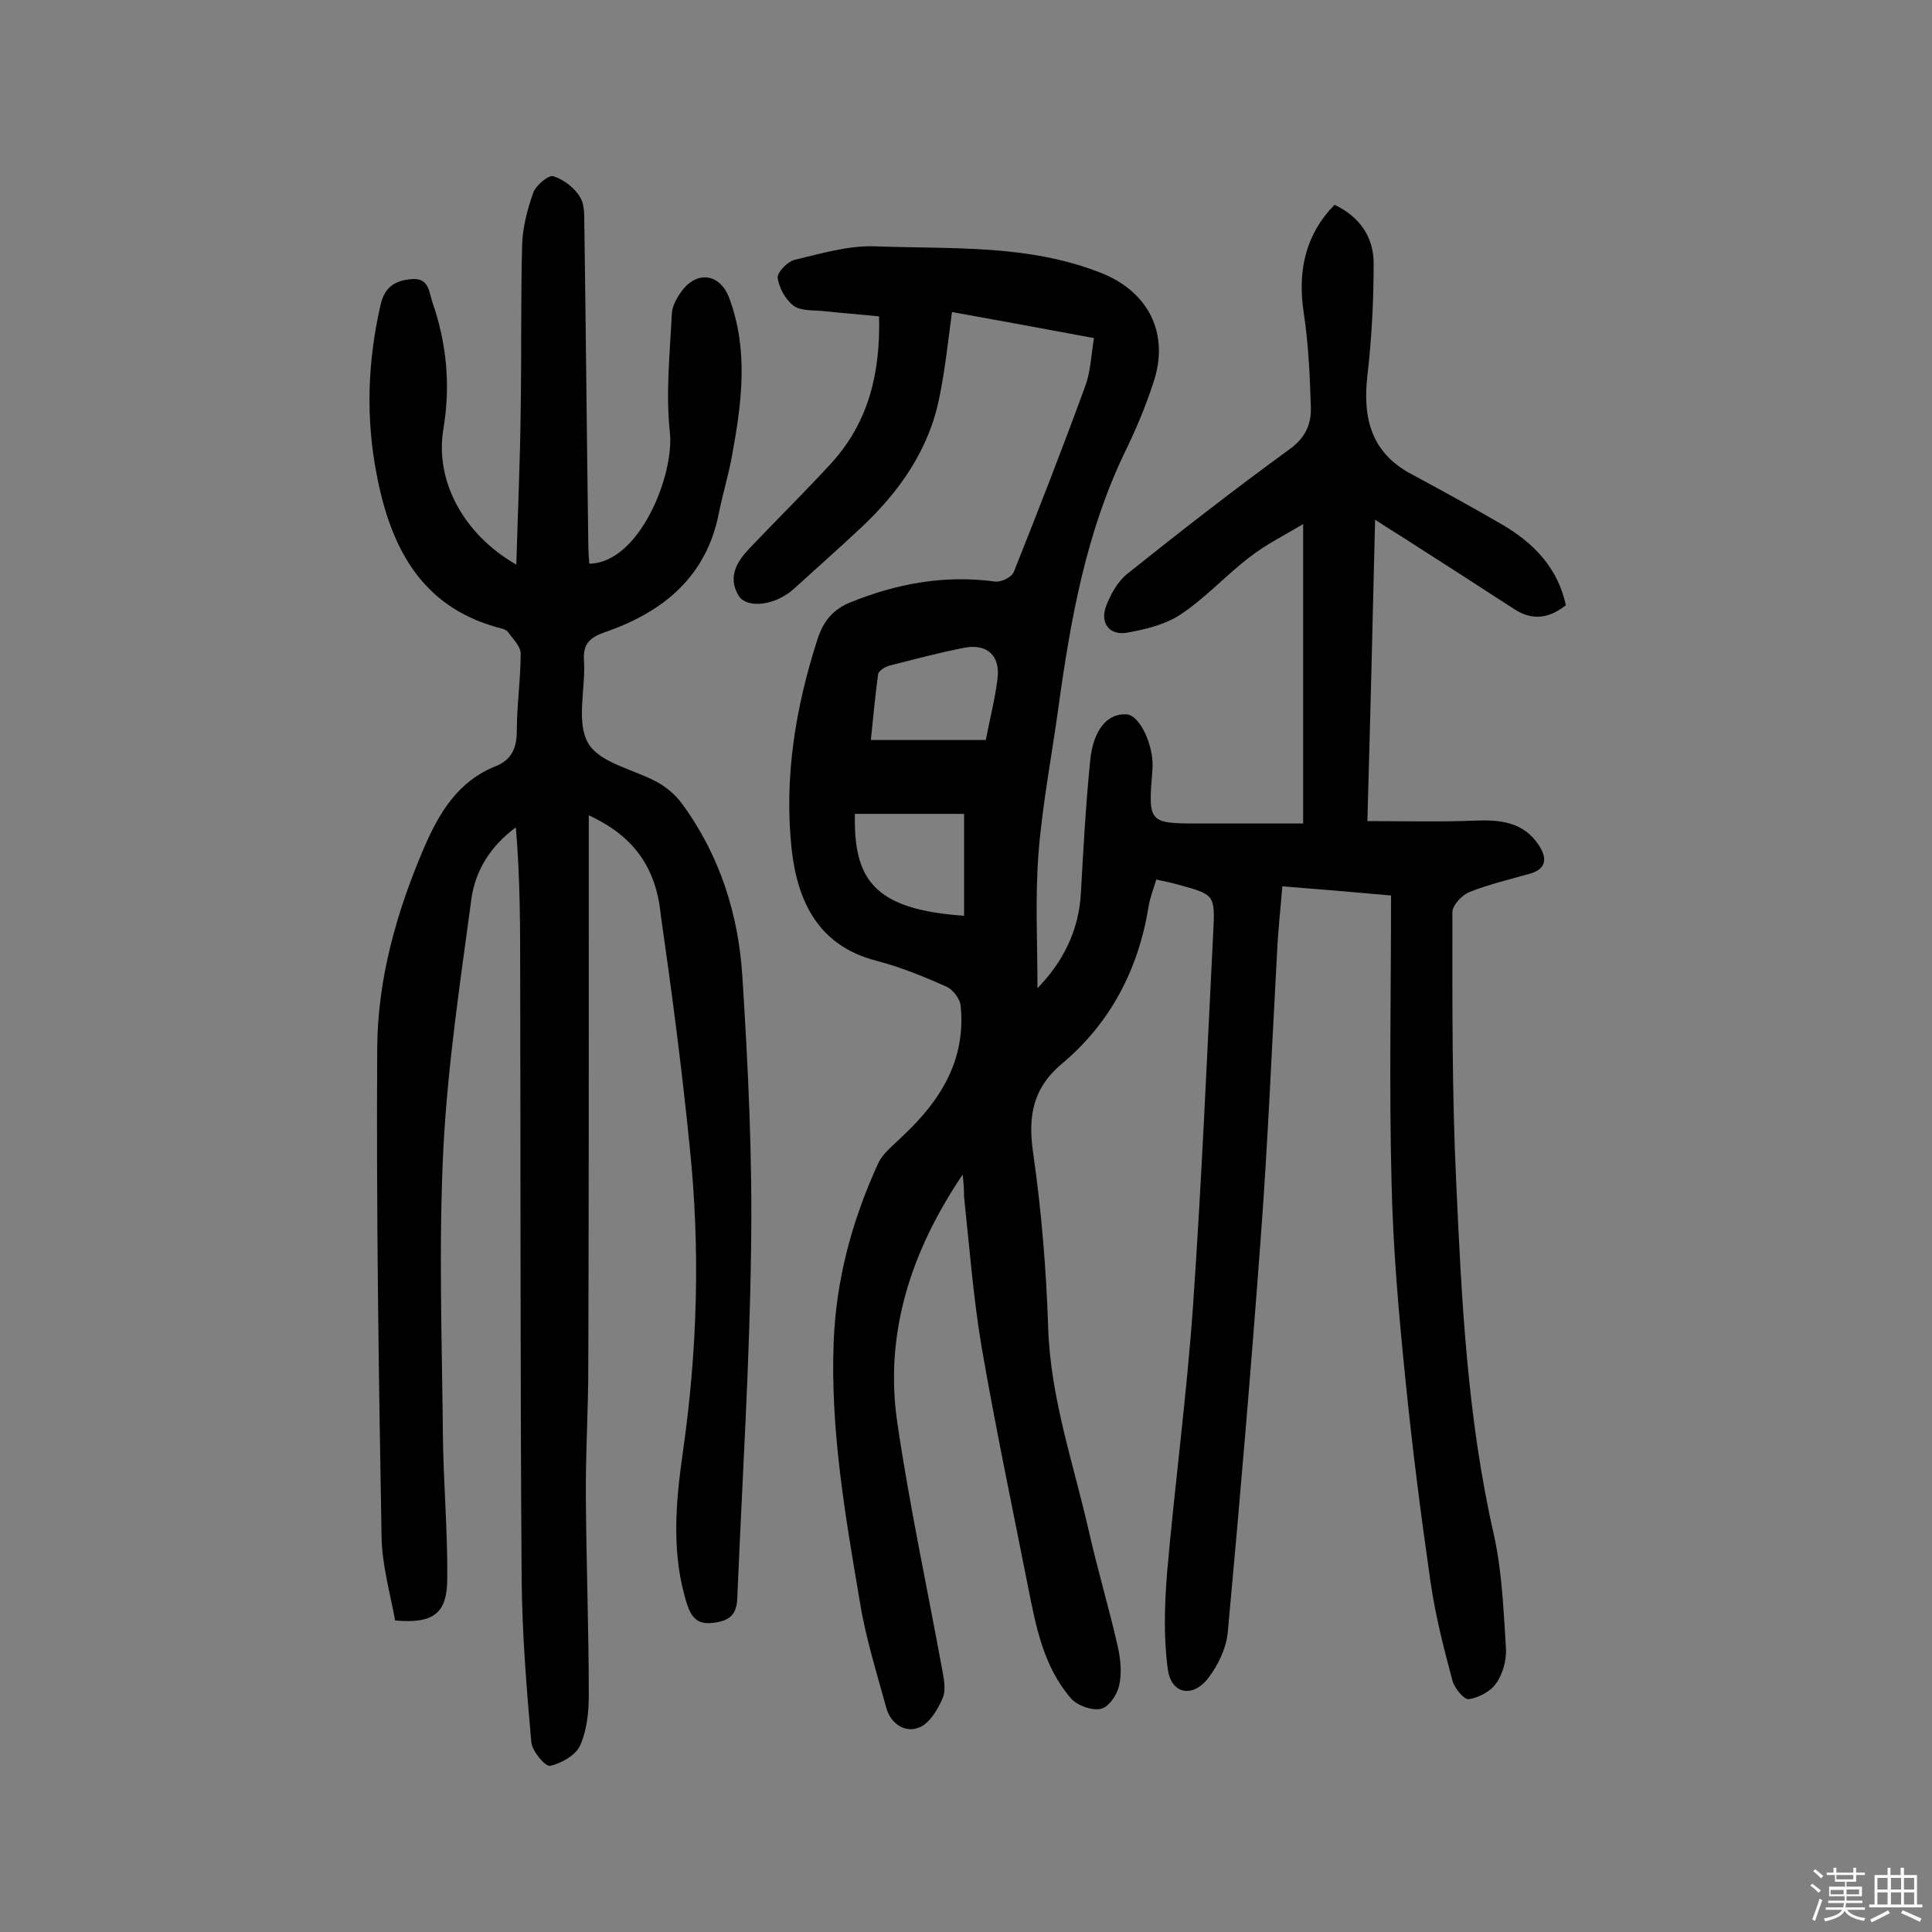
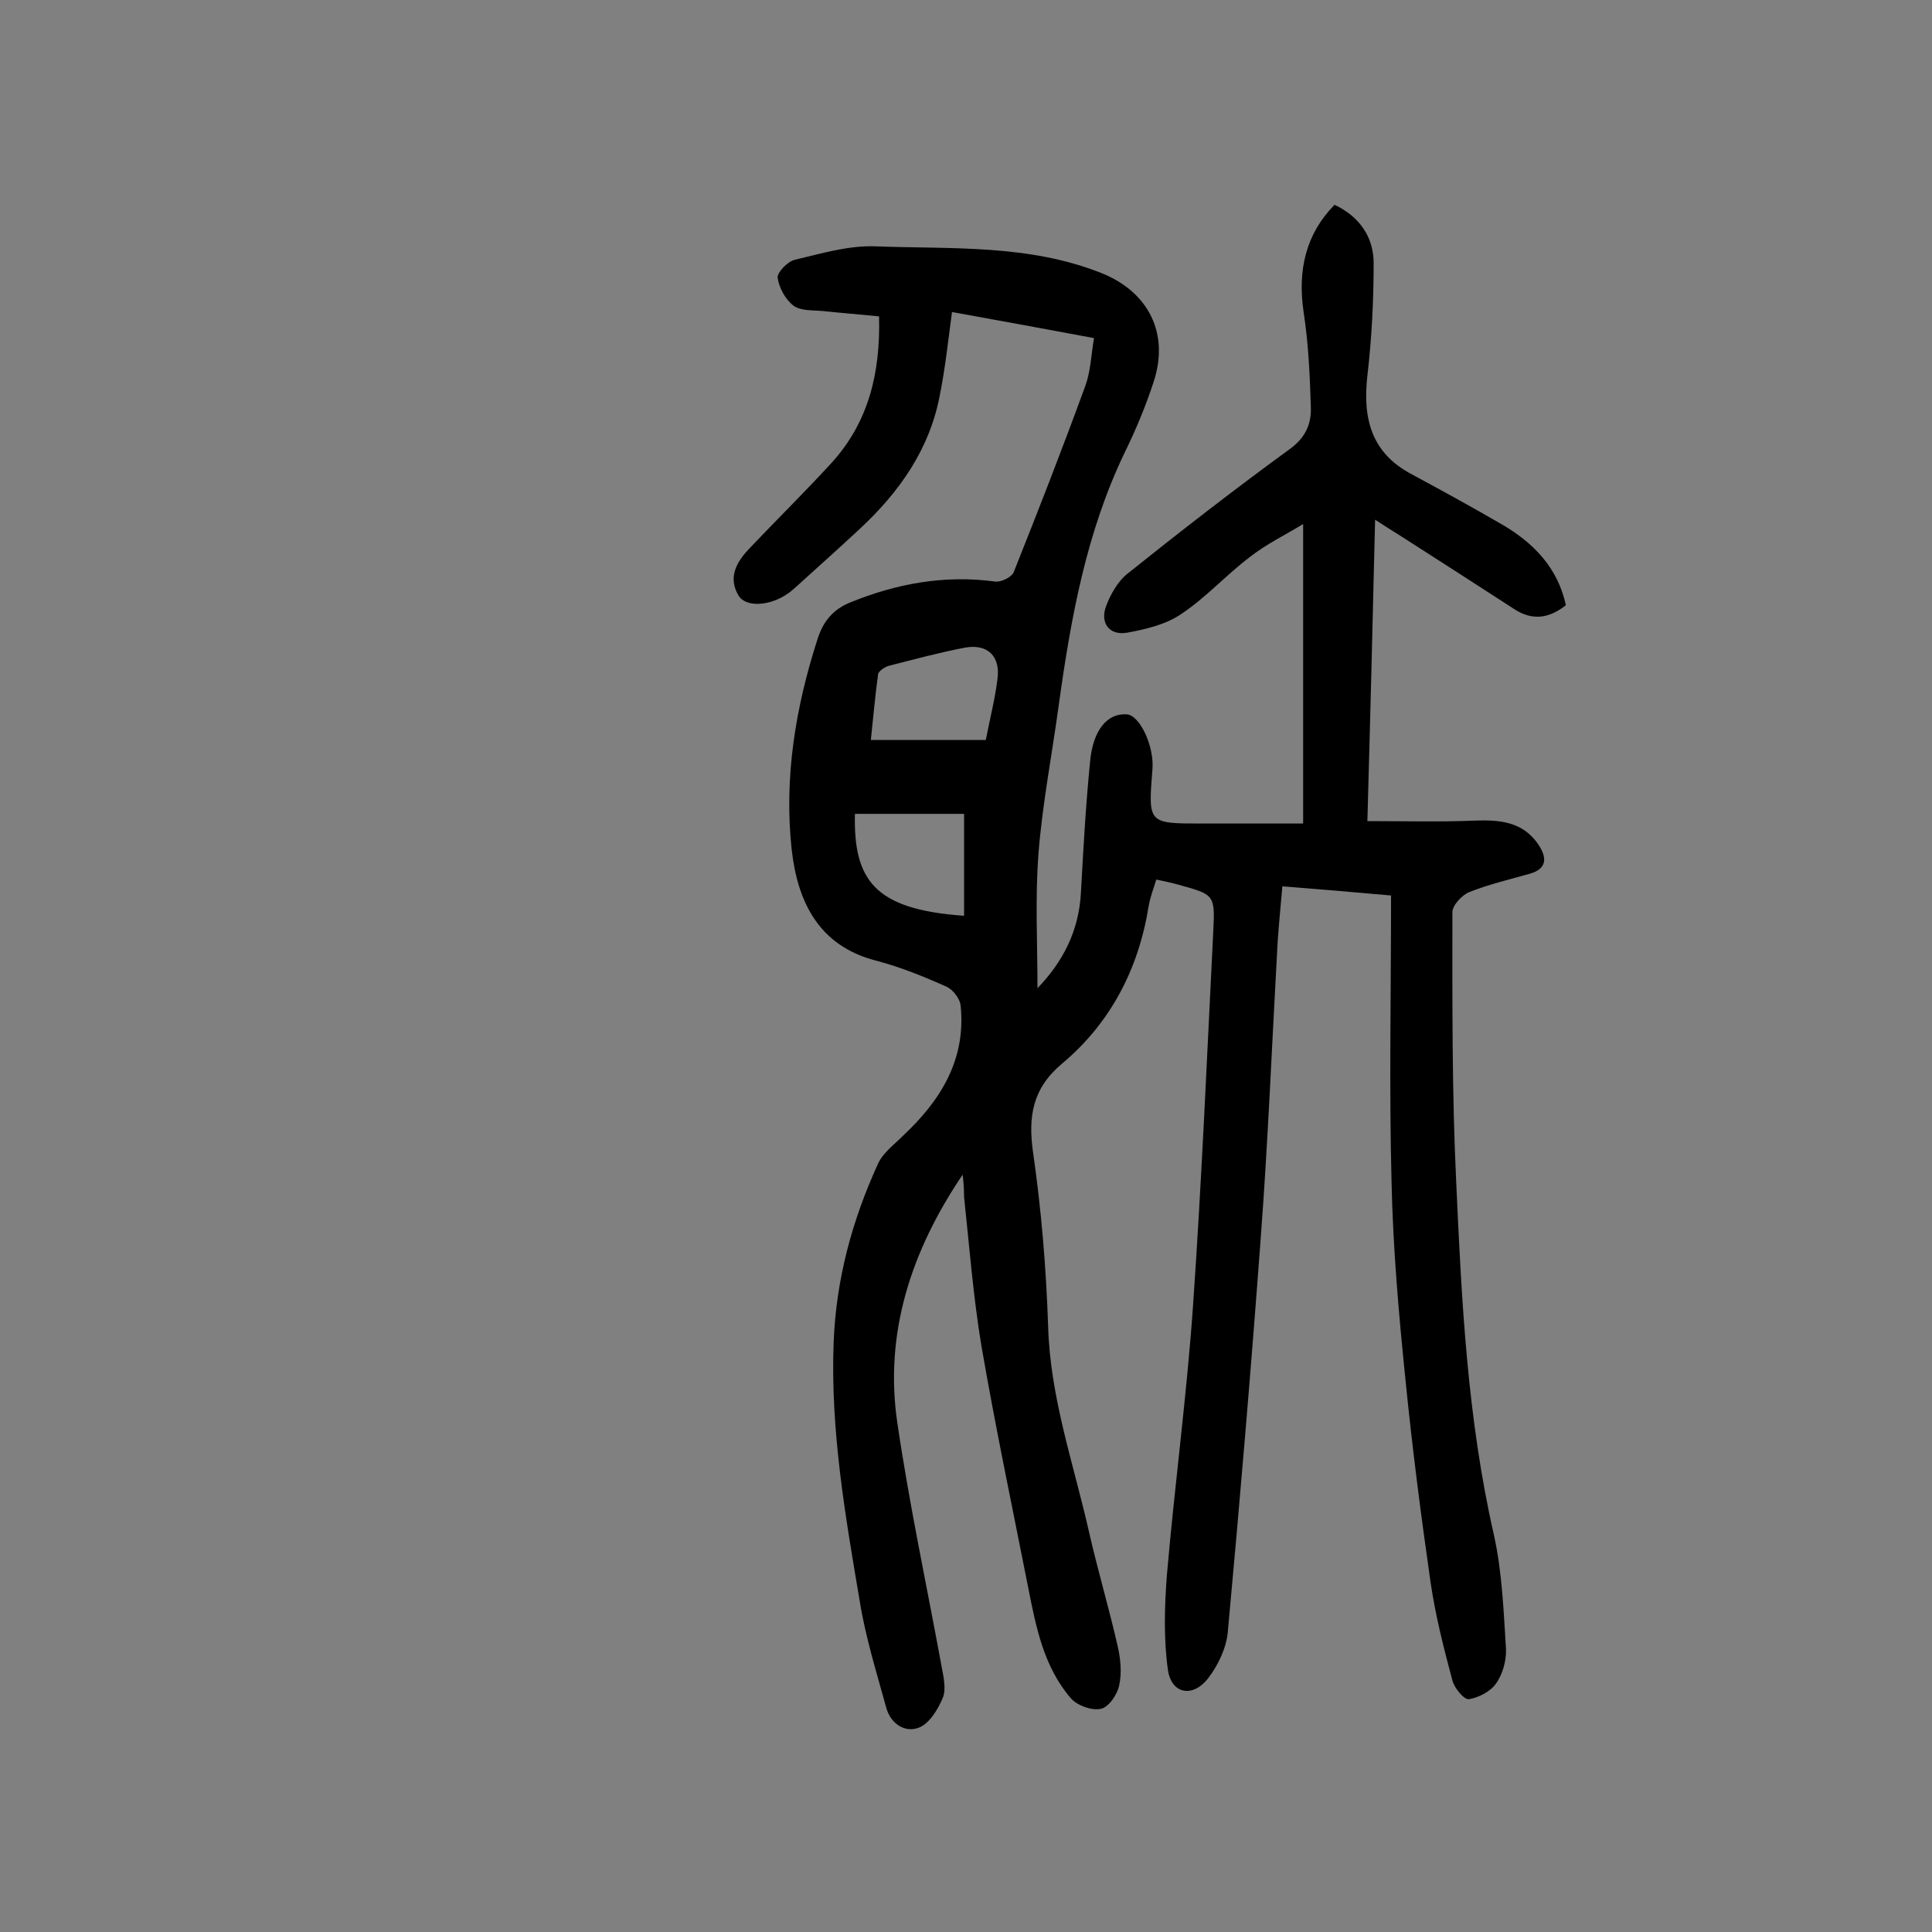
<svg xmlns="http://www.w3.org/2000/svg" enable-background="new 0 0 400 400" viewBox="0 0 400 400">
  <rect x="0" y="0" width="400" height="400" fill="#808080" stroke="none" />
-   <path d="m374.8 390.4.4-.4c.7.5 1.3 1 1.8 1.4l-.5.5c-.5-.6-1.1-1.1-1.7-1.5zm1 7.3-.6-.3c.5-1.4 1.1-2.8 1.5-4.3.2.1.4.2.6.3-.5 1.3-1 2.8-1.5 4.3zm-.4-10.3.4-.4c.4.3 1 .8 1.7 1.4l-.5.5c-.4-.5-1-1-1.6-1.5zm2.5.3h1.7v-1h.6v1h3.5v-1h.6v1h1.8v.5h-1.8v1.4h-2v1h3.2v2h-3.2v.9h3.3v.5h-3.4c0 .3-.1.6-.1.9h4v.5h-3.7c.7.9 1.9 1.5 3.8 1.7-.1.2-.2.4-.3.6-2.1-.4-3.5-1.1-4-2.1-.4 1-1.8 1.7-4 2.2-.1-.2-.2-.4-.3-.6 2.1-.4 3.4-1 3.8-1.8h-3.4v-.5h3.6c.1-.3.1-.6.2-.9h-3.3v-.5h3.4c0-.3 0-.6 0-.9h-3.2v-2h3.3v-1h-2.1v-1.4h-1.7v-.5zm1.1 3.5v1h2.7c0-.3 0-.4 0-.4 0-.1 0-.2 0-.2 0-.1 0-.2 0-.3h-2.7zm1.2-3v.9h3.5v-.9zm4.7 3h-2.6v.6.4h2.6z" fill="#fbfafc" />
-   <path d="m393.6 386.7h.6v1.5h2.7v6.1h1.1v.6h-11v-.6h1.1v-6.1h2.7v-1.5h.6v1.5h2.1v-1.5zm-2.7 8.8.4.6c-1.2.6-2.5 1.3-3.8 1.9-.1-.2-.2-.4-.3-.6 1.2-.6 2.5-1.2 3.7-1.9zm-2.2-6.7v2.4h2.1v-2.4zm0 3v2.5h2.1v-2.5zm2.8-3v2.4h2.1v-2.4zm0 3v2.5h2.1v-2.5zm6 6.1c-1.4-.7-2.7-1.3-3.9-1.8l.3-.6c1.5.6 2.7 1.2 3.9 1.7zm-1.2-9.1h-2.1v2.4h2.1zm-2.1 3v2.5h2.1v-2.5z" fill="#fbfafc" />
  <g fill="#010000">
    <path d="m199.3 243.2c-10.6 15.7-16.3 32.8-13.5 51.5 2.5 17 6.1 33.7 9.2 50.6.4 2.1.9 4.5.2 6.2-1 2.4-2.8 5.4-5 6.2-2.8 1.1-5.8-.8-6.7-4.1-2-7.3-4.3-14.6-5.5-22.1-3-17.7-6.1-35.5-5.4-53.6.5-13 3.8-25.2 9.2-37 1-2.2 3.3-3.9 5.1-5.7 7.8-7.3 13.1-15.7 12-26.9-.1-1.5-1.6-3.4-2.9-4-4.7-2.1-9.6-4.1-14.6-5.4-12-3.1-16.3-12.3-17.5-23.1-1.6-14.8.8-29.4 5.4-43.6 1.2-3.7 3.3-6.1 6.8-7.5 9.6-3.9 19.5-5.7 29.9-4.3 1.2.2 3.5-.9 3.9-2 5.1-12.8 10.1-25.6 14.8-38.5 1.1-3 1.2-6.3 1.8-9.9-10.1-1.9-19.5-3.6-29.4-5.4-.8 6-1.4 11.6-2.5 17.1-2.1 11.3-8.4 20.2-16.7 27.9-4.4 4.1-8.9 8.1-13.3 12.1-.5.4-1 .9-1.5 1.2-3.7 2.6-8.7 2.9-10.2.4-2.3-3.9-.3-7.1 2.4-9.9 5.6-5.9 11.4-11.6 16.9-17.6 7.6-8.4 10.1-18.5 9.8-30.3-4-.4-7.8-.7-11.6-1.1-2.1-.2-4.6 0-6.1-1.1-1.7-1.3-3-3.7-3.3-5.8-.1-1.1 2-3.3 3.5-3.7 5.5-1.3 11.1-3 16.7-2.8 15.8.6 31.8-.5 47 5.6 9.6 3.9 14 12.5 10.6 22.6-1.6 4.9-3.6 9.7-5.9 14.4-8 16.6-11.2 34.4-13.7 52.4-1.4 10.3-3.4 20.5-4.2 30.8-.7 9.2-.2 18.5-.2 27.8 5.2-5.4 8.6-11.8 9-19.9.5-9.1 1-18.1 1.9-27.1.6-6.5 3.6-10 7.6-9.7 2.7.2 5.7 6.6 5.3 11.4-.9 11.2-.9 11.2 10.1 11.2h21.1c0-20.6 0-40.8 0-62-3.8 2.3-7.7 4.2-11 6.8-4.9 3.7-9.1 8.4-14.2 11.8-3.2 2.2-7.4 3.2-11.3 3.9-3.6.6-5.6-2-4.3-5.5.9-2.4 2.4-5.1 4.4-6.7 11-8.8 22.2-17.5 33.6-25.8 3.2-2.3 4.5-5.1 4.4-8.6-.2-6.6-.5-13.3-1.5-19.8-1.3-8.7.5-16.2 6.4-22.2 5.1 2.4 8.1 6.6 8.1 12.1 0 7.8-.4 15.6-1.3 23.3-1 8.8.8 16 9.2 20.4 6.3 3.4 12.5 6.8 18.7 10.4 6.5 3.8 11.5 8.9 13.2 16.7-3.4 2.7-6.9 3.3-10.7.8-7.7-5-15.5-10-23.3-15-1.6-1-3.2-2-5.5-3.5-.5 21-1 41.2-1.6 62.4 7.5 0 14.9.2 22.2-.1 5.2-.2 10.1.2 13.3 5.1 1.7 2.6 1.7 4.9-1.9 5.9-4.2 1.2-8.5 2.2-12.5 3.8-1.5.6-3.5 2.7-3.5 4.2 0 18.7-.1 37.4.8 56 1.1 24.4 2.3 48.8 7.8 72.9 1.7 7.7 2 15.7 2.5 23.6.1 2.4-.7 5.3-2.1 7.2-1.1 1.6-3.6 2.9-5.6 3.2-1 .1-3-2.3-3.4-3.9-1.8-6.7-3.5-13.4-4.5-20.2-2-13.9-3.8-27.9-5.2-41.9-1.4-13.7-2.6-27.4-2.9-41.2-.5-19.5-.1-38.9-.1-59.2-7.8-.7-14.9-1.3-22.5-1.9-.4 4.8-.9 9.3-1.1 13.8-1.1 19.8-1.9 39.5-3.4 59.3-2 27.1-4.3 54.2-6.8 81.3-.3 3.3-2 6.9-4.1 9.6-3.2 4.1-7.6 3.2-8.3-1.8-.9-6.4-.7-13.2-.2-19.7 1.6-18.5 4.1-37 5.4-55.6 1.8-25.9 2.9-51.8 4.2-77.7.4-7.5.1-7.5-7.1-9.5-1.4-.4-2.8-.7-4.7-1.1-.6 2-1.3 3.7-1.6 5.6-2.1 13-7.9 24.1-17.9 32.5-6.1 5.1-7.1 10.9-6 18.5 1.7 11.8 2.7 23.9 3.1 35.8.4 14.8 5.3 28.6 8.5 42.8 1.8 7.9 4.1 15.6 5.9 23.5.6 2.6.9 5.6.3 8.2-.4 1.9-2.2 4.5-3.8 4.8-1.9.4-4.9-.7-6.2-2.2-5.6-6.5-7.2-14.7-8.8-22.8-3.3-16.7-6.8-33.3-9.7-50.1-1.7-10.2-2.5-20.6-3.6-30.9 0-1.5-.1-3.1-.3-4.6zm4.8-90c.9-4.6 1.9-8.5 2.4-12.5.7-4.8-2-7.5-6.8-6.6-5.2 1-10.4 2.4-15.5 3.7-.9.2-2.3 1.1-2.4 1.8-.6 4.4-1 8.8-1.5 13.6h19.2zm-27.1 15.3c-.3 13.7 4 19.8 22.6 21.1 0-6.9 0-13.8 0-21.1-7.5 0-14.9 0-22.6 0z" />
-     <path d="m121.9 168.8v22c0 30.7 0 61.4-.1 92.1 0 9.2-.6 18.5-.5 27.7.1 13.5.6 26.9.6 40.4 0 3.5-.4 7.3-1.8 10.4-.9 2-3.9 3.7-6.2 4.2-1 .2-3.7-3-3.9-4.9-1-11.3-1.9-22.6-2-33.9-.3-41.4-.2-82.9-.3-124.3 0-10.3 0-20.7-.9-31.2-5.3 3.9-8.4 9-9.2 14.8-2.3 17.1-4.9 34.3-5.8 51.6-1 19.8-.3 39.6-.1 59.5.1 9.9 1 19.8.9 29.6 0 7.3-2.9 9.4-10.8 8.7-1-5.6-2.7-11.4-2.8-17.3-.6-33.8-1.1-67.5-.9-101.3.1-14.3 4-28.1 9.7-41.4 3.2-7.4 7.1-13.8 14.9-16.9 3.2-1.3 4.3-3.7 4.3-7.3 0-5.3.8-10.7.8-16 0-1.5-1.6-3-2.6-4.4-.4-.6-1.4-.8-2.2-1-16-4.4-22.2-16.9-25-31.6-2.3-11.7-1.9-23.5.8-35.2.8-3.6 2.9-5 6.3-5.3 3.7-.4 3.7 2.6 4.4 4.7 3 8.6 3.8 17.3 2.3 26.3-1.8 10.7 4.1 21.8 15.1 28.1.3-10.9.8-21.5.9-32.1.2-11.4 0-22.7.3-34.1.1-3.6 1.1-7.4 2.3-10.8.6-1.6 3.3-3.8 4.2-3.4 2.2.7 4.5 2.5 5.6 4.5 1 1.8.7 4.4.8 6.7.3 21.6.5 43.2.8 64.8 0 1.4.1 2.8.2 4.2 10.3-.1 17.6-18.2 16.7-27.1-.9-8.1 0-16.5.4-24.7.1-1.8 1.3-3.7 2.4-5.1 3.2-3.8 7.6-2.9 9.4 1.7 4.1 10.8 2.7 21.7.7 32.6-.7 4-1.9 7.9-2.7 11.8-2.5 13.4-11.5 20.8-23.7 25-3.1 1.1-4.5 2.4-4.3 5.8.4 5.8-1.7 12.8.9 17.2 2.4 4.1 9.5 5.4 14.4 8.1 1.9 1.1 3.7 2.6 5 4.4 7.8 10.6 11.7 22.9 12.5 35.8 1.2 18.8 2.1 37.6 1.8 56.4-.3 23.7-1.8 47.3-2.8 71-.1 2.6 0 5.4-3.9 6.2-3.4.7-5.3.1-6.5-3.5-3.4-10.5-2.4-21.3-.9-31.8 3-21 3.6-41.9 1.4-63-1.6-16.1-3.7-32.1-6-48.1-1-10.2-6-16.5-14.9-20.6z" />
  </g>
</svg>